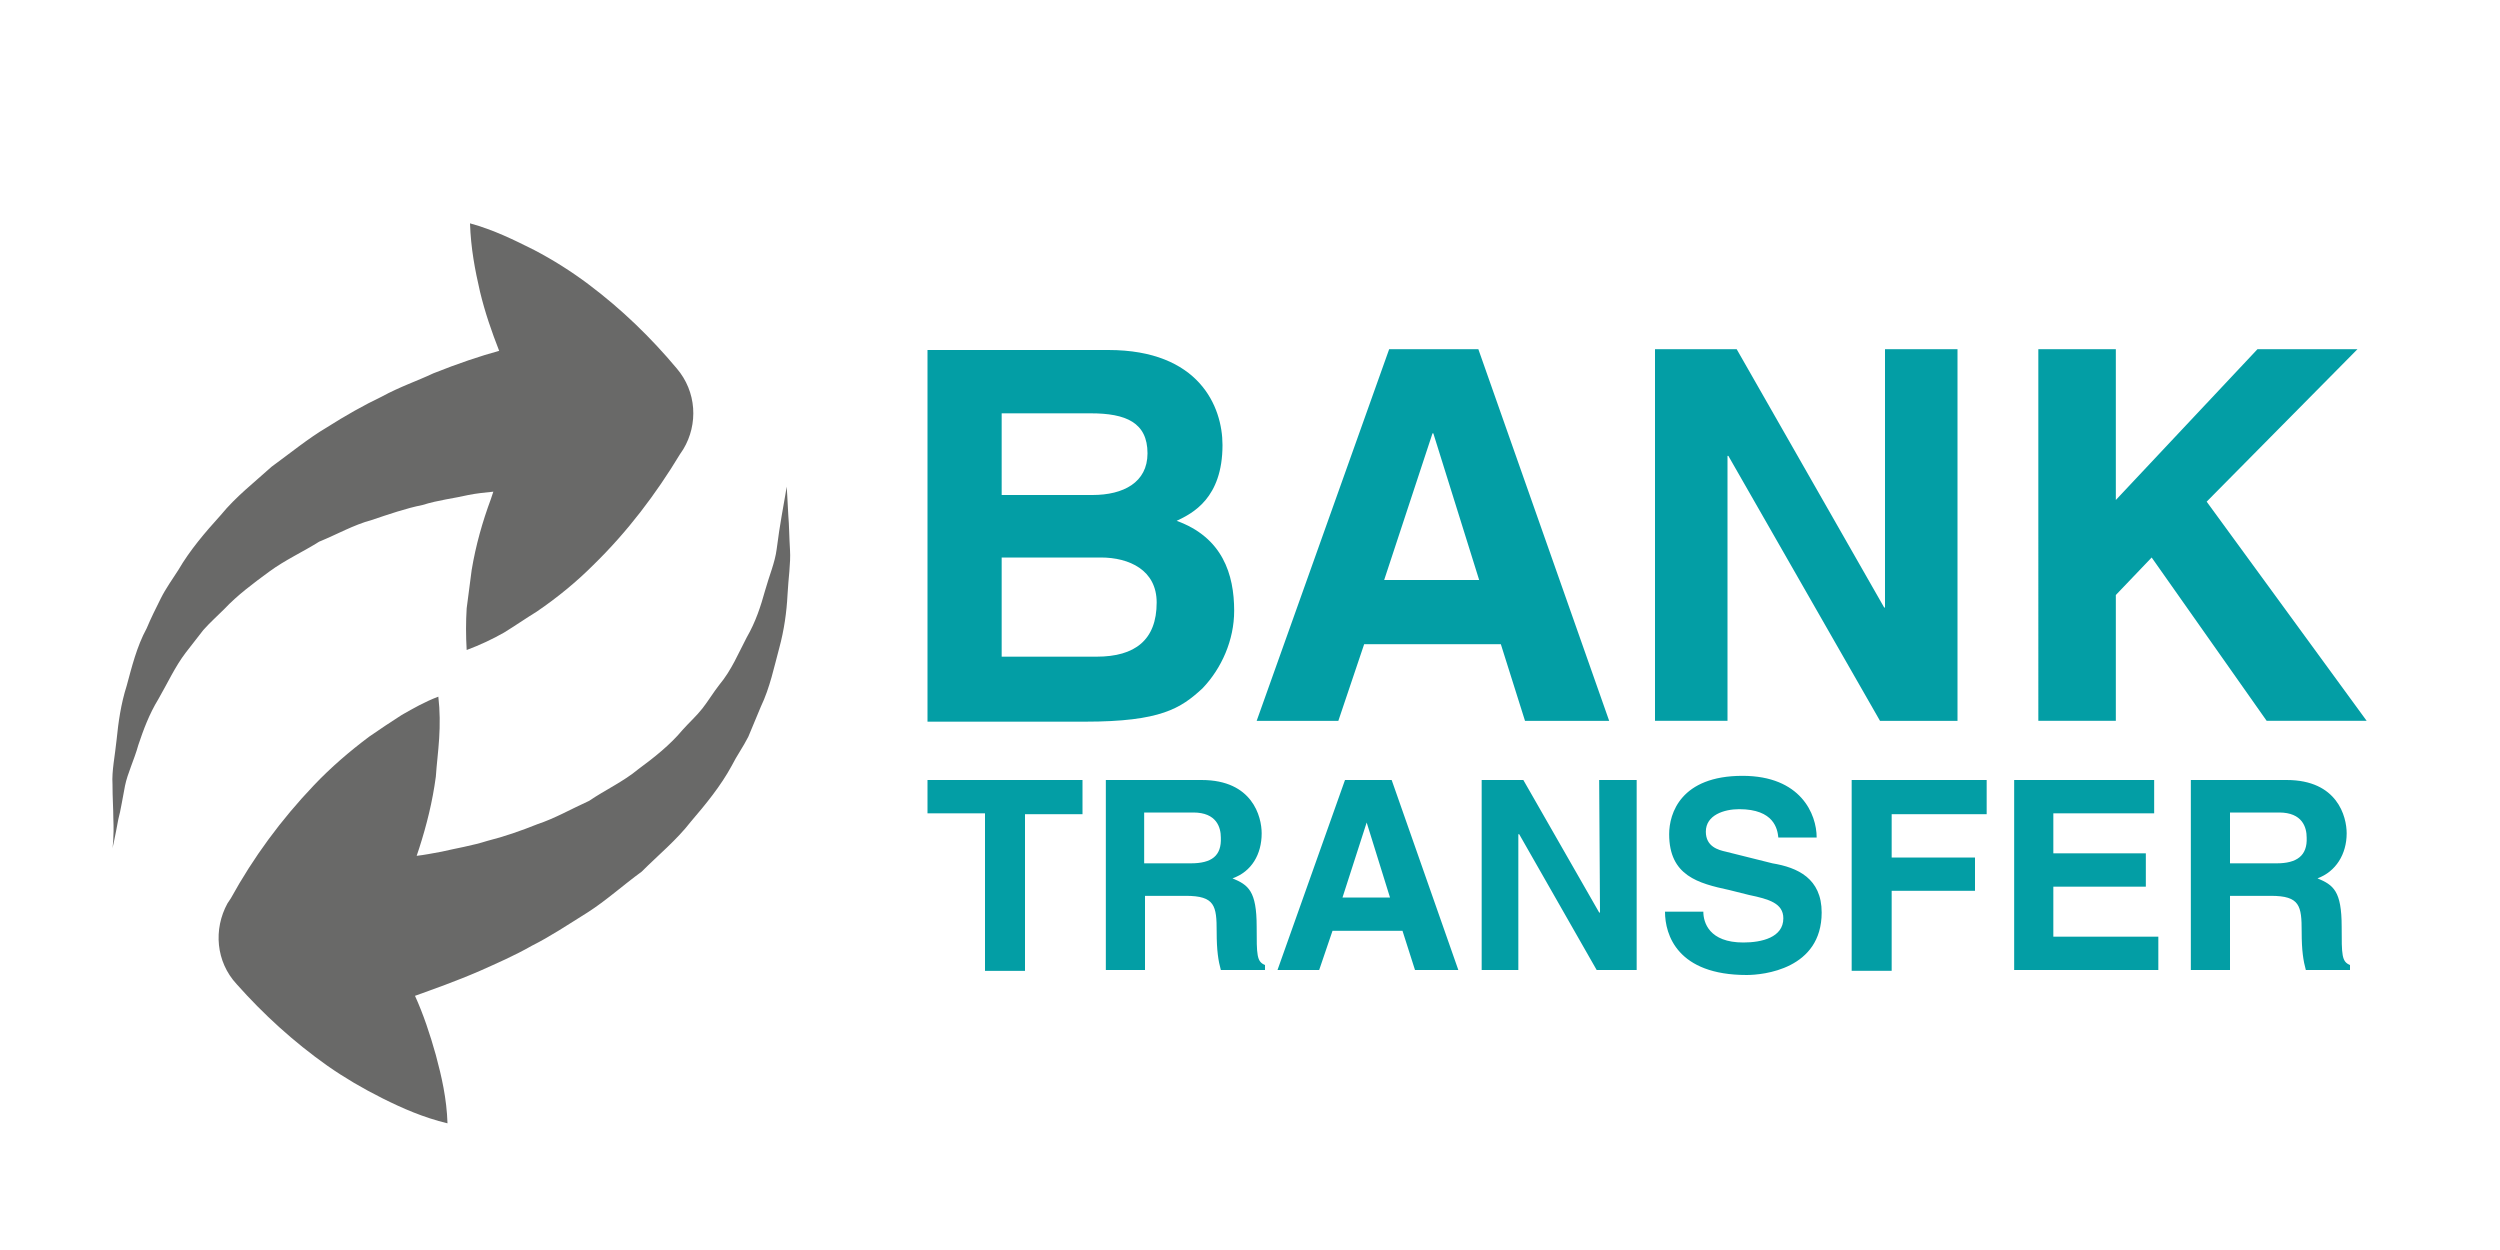
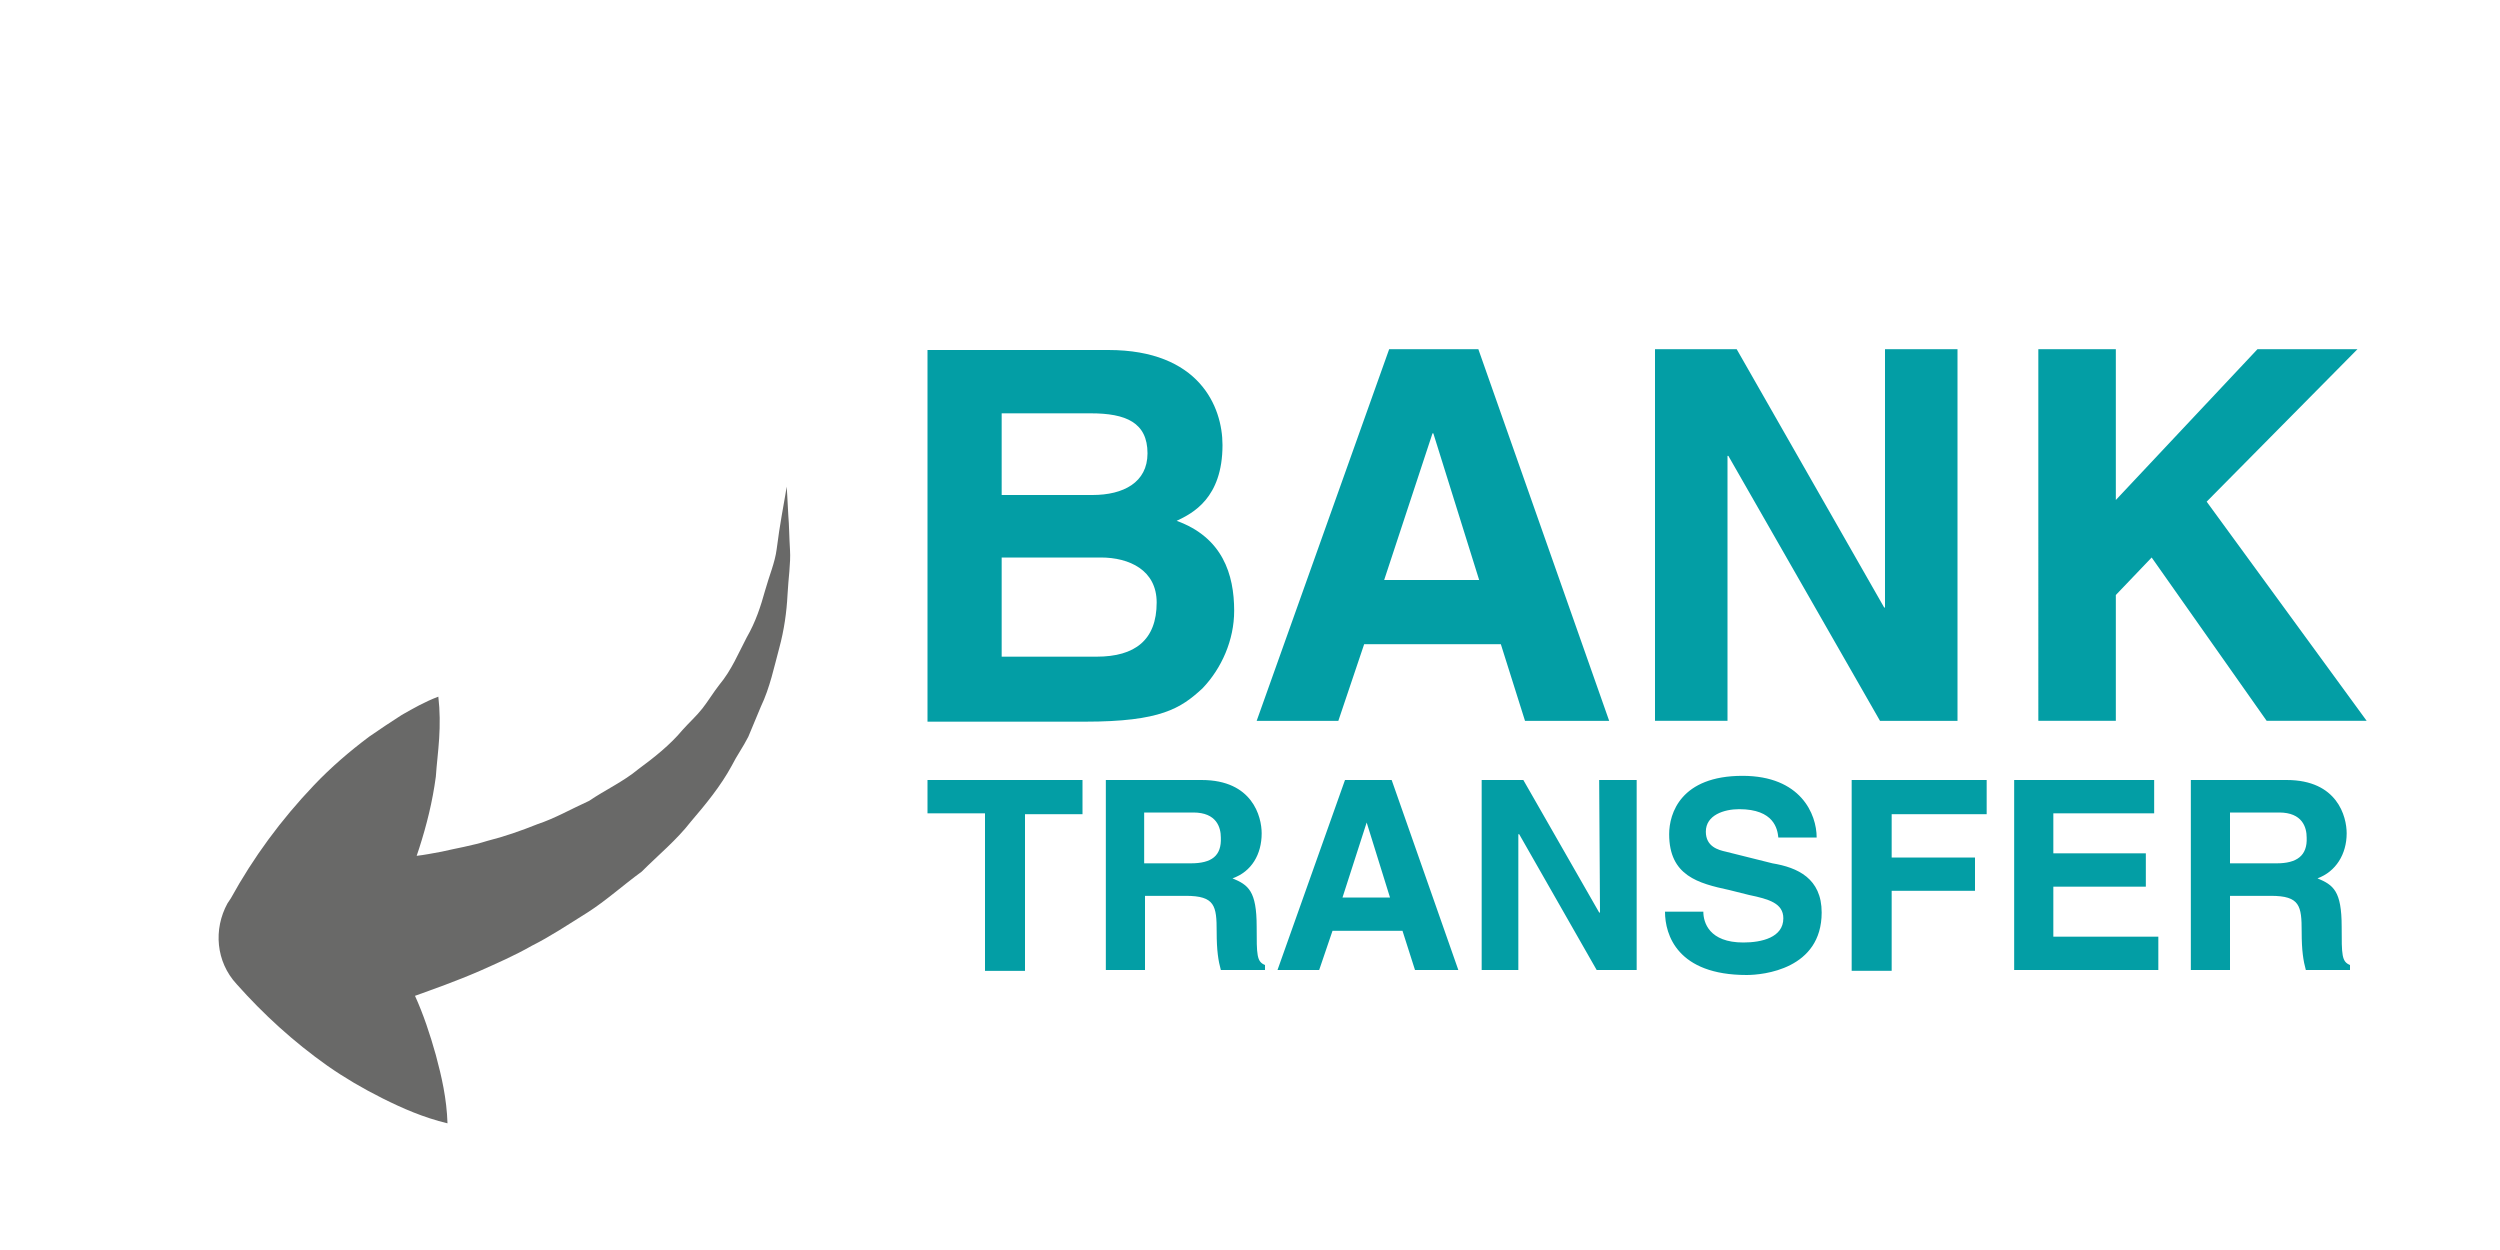
<svg xmlns="http://www.w3.org/2000/svg" version="1.1" id="Livello_1" x="0px" y="0px" viewBox="0 0 300 150" style="enable-background:new 0 0 300 150;" xml:space="preserve">
  <style type="text/css">
	.st0{fill:#039EA5;}
	.st1{fill:#696968;}
</style>
  <g>
    <g id="Layer_1_copy_7_">
      <path class="st0" d="M163.7,77.3h16.4l2.9,9.2h10.1l-15.7-44.6h-10.7l-15.9,44.6h9.8L163.7,77.3z M171.9,52h0.1l5.5,17.6h-11.4    L171.9,52z M148.1,73.3c0-4.4-1.4-8.8-6.9-10.8c1.9-0.9,5.5-2.7,5.5-9.1c0-4.6-2.8-11.4-13.7-11.4h-21.7v44.6h18.9    c9.1,0,11.5-1.6,14.1-4C146.6,80.2,148.1,76.8,148.1,73.3z M120.2,49.6h10.7c4.2,0,6.8,1.1,6.8,4.8c0,3.5-2.9,5-6.6,5h-10.9V49.6z     M131.6,78.8h-11.4V66.9h11.9c3.4,0,6.7,1.5,6.7,5.4C138.8,76.8,136.2,78.8,131.6,78.8z M264.8,60.2L284,86.5h-12l-13.8-19.6    l-4.3,4.5v15.1h-9.3V41.9h9.3V60l17-18.1h12L264.8,60.2z M150.8,111.2c0-4.3-1-5-2.9-5.8c2.3-0.8,3.5-2.9,3.5-5.4    c0-2-1.1-6.4-7.2-6.4h-11.5v22.8h4.7v-8.9h4.9c3.5,0,3.7,1.2,3.7,4.3c0,2.3,0.2,3.5,0.5,4.6h5.3v-0.6    C150.8,115.4,150.8,114.6,150.8,111.2z M142.9,103.6h-5.6v-6.1h5.9c2.8,0,3.3,1.8,3.3,3C146.6,102.7,145.4,103.6,142.9,103.6z     M111.3,93.6h18.6v4.1h-6.9v18.8h-4.8V97.6h-6.9V93.6L111.3,93.6z M161.4,93.6l-8.1,22.8h5l1.6-4.7h8.4l1.5,4.7h5.2l-8-22.8H161.4    z M161.1,107.7l2.9-9h0l2.8,9H161.1z M222.2,93.6h16.2v4.1H227v5.2h10v4h-10v9.6h-4.8V93.6z M191.9,93.6h4.5v22.8h-4.8l-9.3-16.3    h-0.1v16.3h-4.4V93.6h5l9.1,15.9h0.1L191.9,93.6L191.9,93.6z M281,111.2c0-4.3-1-5-2.9-5.8c2.2-0.8,3.5-2.9,3.5-5.4    c0-2-1.1-6.4-7.2-6.4h-11.5v22.8h4.7v-8.9h4.9c3.5,0,3.7,1.2,3.7,4.3c0,2.3,0.2,3.5,0.5,4.6h5.3v-0.6    C281,115.4,281,114.6,281,111.2z M273.2,103.6h-5.6v-6.1h5.9c2.8,0,3.3,1.8,3.3,3C276.9,102.7,275.6,103.6,273.2,103.6z     M218.6,109.5c0,6.8-7,7.5-9,7.5c-8.3,0-9.8-4.8-9.8-7.6h4.6c0,1.3,0.7,3.7,4.8,3.7c2.2,0,4.8-0.6,4.8-2.9c0-1.8-1.7-2.3-4.1-2.8    l-2.4-0.6c-3.7-0.8-7.2-1.7-7.2-6.7c0-2.5,1.4-7,8.8-7c7,0,8.9,4.6,8.9,7.4h-4.6c-0.1-1-0.5-3.4-4.7-3.4c-1.8,0-4,0.7-4,2.7    c0,1.8,1.5,2.2,2.4,2.4l5.6,1.4C215.7,104.1,218.6,105.4,218.6,109.5z M246.3,112.4H259v4h-17.3V93.6h16.8v4h-12.1v4.8h11.1v4    h-11.1V112.4z M207.3,86.5h-8.7V41.9h9.8l17.7,31h0.1v-31h8.7v44.6h-9.3l-18.2-31.8h-0.1L207.3,86.5L207.3,86.5z" />
    </g>
-     <path class="st1" d="M13.6,98.2c0-1.1-0.1-2.5-0.1-4.1c-0.1-1.6,0.3-3.4,0.5-5.4c0.2-2,0.5-4.2,1.2-6.4c0.6-2.2,1.2-4.7,2.4-6.9   c0.5-1.2,1.1-2.4,1.7-3.6c0.6-1.2,1.4-2.3,2.1-3.4c1.4-2.4,3.2-4.5,5.1-6.6c1.8-2.2,4-3.9,6.1-5.8c2.2-1.6,4.4-3.4,6.6-4.7   c2.2-1.4,4.5-2.7,6.6-3.7c2.2-1.2,4.3-1.9,6.2-2.8c3-1.2,5.7-2.1,7.9-2.7c-0.9-2.3-1.7-4.6-2.3-7.1c-0.6-2.6-1.1-5.2-1.2-8.2   c2.9,0.8,5.3,2,7.7,3.2c2.3,1.2,4.5,2.6,6.5,4.1c4,3,7.5,6.4,10.6,10.1c2.4,2.8,2.6,6.7,0.8,9.7l-0.4,0.6   c-2.9,4.8-6.3,9.3-10.4,13.3c-2,2-4.3,3.9-6.8,5.6c-1.3,0.8-2.6,1.7-3.9,2.5c-1.4,0.8-2.9,1.5-4.5,2.1c-0.1-1.7-0.1-3.4,0-5   c0.2-1.6,0.4-3.1,0.6-4.6c0.5-3,1.3-5.8,2.3-8.5c0.1-0.3,0.2-0.6,0.3-0.9c-1,0.1-2,0.2-3,0.4c-1.7,0.4-3.6,0.6-5.5,1.2   c-2,0.4-4,1.1-6.1,1.8c-2.2,0.6-4.1,1.7-6.3,2.6c-1.9,1.2-4.1,2.2-6,3.6c-1.9,1.4-3.8,2.8-5.4,4.5c-0.8,0.8-1.7,1.6-2.5,2.5   c-0.7,0.9-1.4,1.8-2.1,2.7C21,80,20.1,82,19,83.9c-1.1,1.8-1.8,3.7-2.4,5.5c-0.5,1.8-1.3,3.4-1.6,4.9c-0.3,1.5-0.5,2.9-0.8,4   c-0.4,2.2-0.7,3.5-0.7,3.5S13.7,100.5,13.6,98.2z" />
    <path class="st1" d="M63.8,113.5c-2.1,1.2-4.2,2.1-6.2,3c-3,1.3-5.6,2.2-7.8,3c1,2.2,1.8,4.6,2.5,7.1c0.7,2.6,1.3,5.2,1.4,8.2   c-2.9-0.7-5.4-1.8-7.8-3c-2.4-1.2-4.6-2.5-6.6-3.9c-4.1-2.9-7.7-6.2-10.9-9.8c-2.5-2.7-2.8-6.6-1.1-9.7l0.4-0.6   c2.7-4.9,6-9.4,10-13.6c2-2.1,4.2-4,6.6-5.8c1.3-0.9,2.5-1.7,3.9-2.6c1.4-0.8,2.8-1.6,4.4-2.2c0.2,1.7,0.2,3.4,0.1,5   c-0.1,1.6-0.3,3.1-0.4,4.6c-0.4,3-1.1,5.8-2,8.6c-0.1,0.3-0.2,0.6-0.3,0.9c0.9-0.1,1.9-0.3,3-0.5c1.7-0.4,3.6-0.7,5.5-1.3   c2-0.5,4-1.2,6-2c2.1-0.7,4-1.8,6.2-2.8c1.9-1.3,4.1-2.3,5.9-3.8c1.9-1.4,3.8-2.9,5.3-4.7c0.8-0.9,1.7-1.7,2.4-2.6   c0.7-0.9,1.3-1.9,2-2.8c1.5-1.8,2.3-3.8,3.3-5.7c1.1-1.9,1.7-3.8,2.2-5.6c0.5-1.8,1.2-3.4,1.4-5c0.2-1.5,0.4-2.9,0.6-4   c0.4-2.2,0.6-3.5,0.6-3.5s0.1,1.3,0.2,3.5c0.1,1.1,0.1,2.5,0.2,4.1c0.1,1.6-0.2,3.4-0.3,5.4c-0.1,2-0.4,4.2-1,6.4   c-0.6,2.2-1.1,4.7-2.2,7c-0.5,1.2-1,2.4-1.5,3.6c-0.6,1.2-1.4,2.3-2,3.5c-1.3,2.4-3.1,4.6-4.9,6.7c-1.7,2.2-3.9,4-5.9,6   c-2.2,1.6-4.3,3.5-6.5,4.9C68.1,111,66,112.4,63.8,113.5z" />
  </g>
</svg>